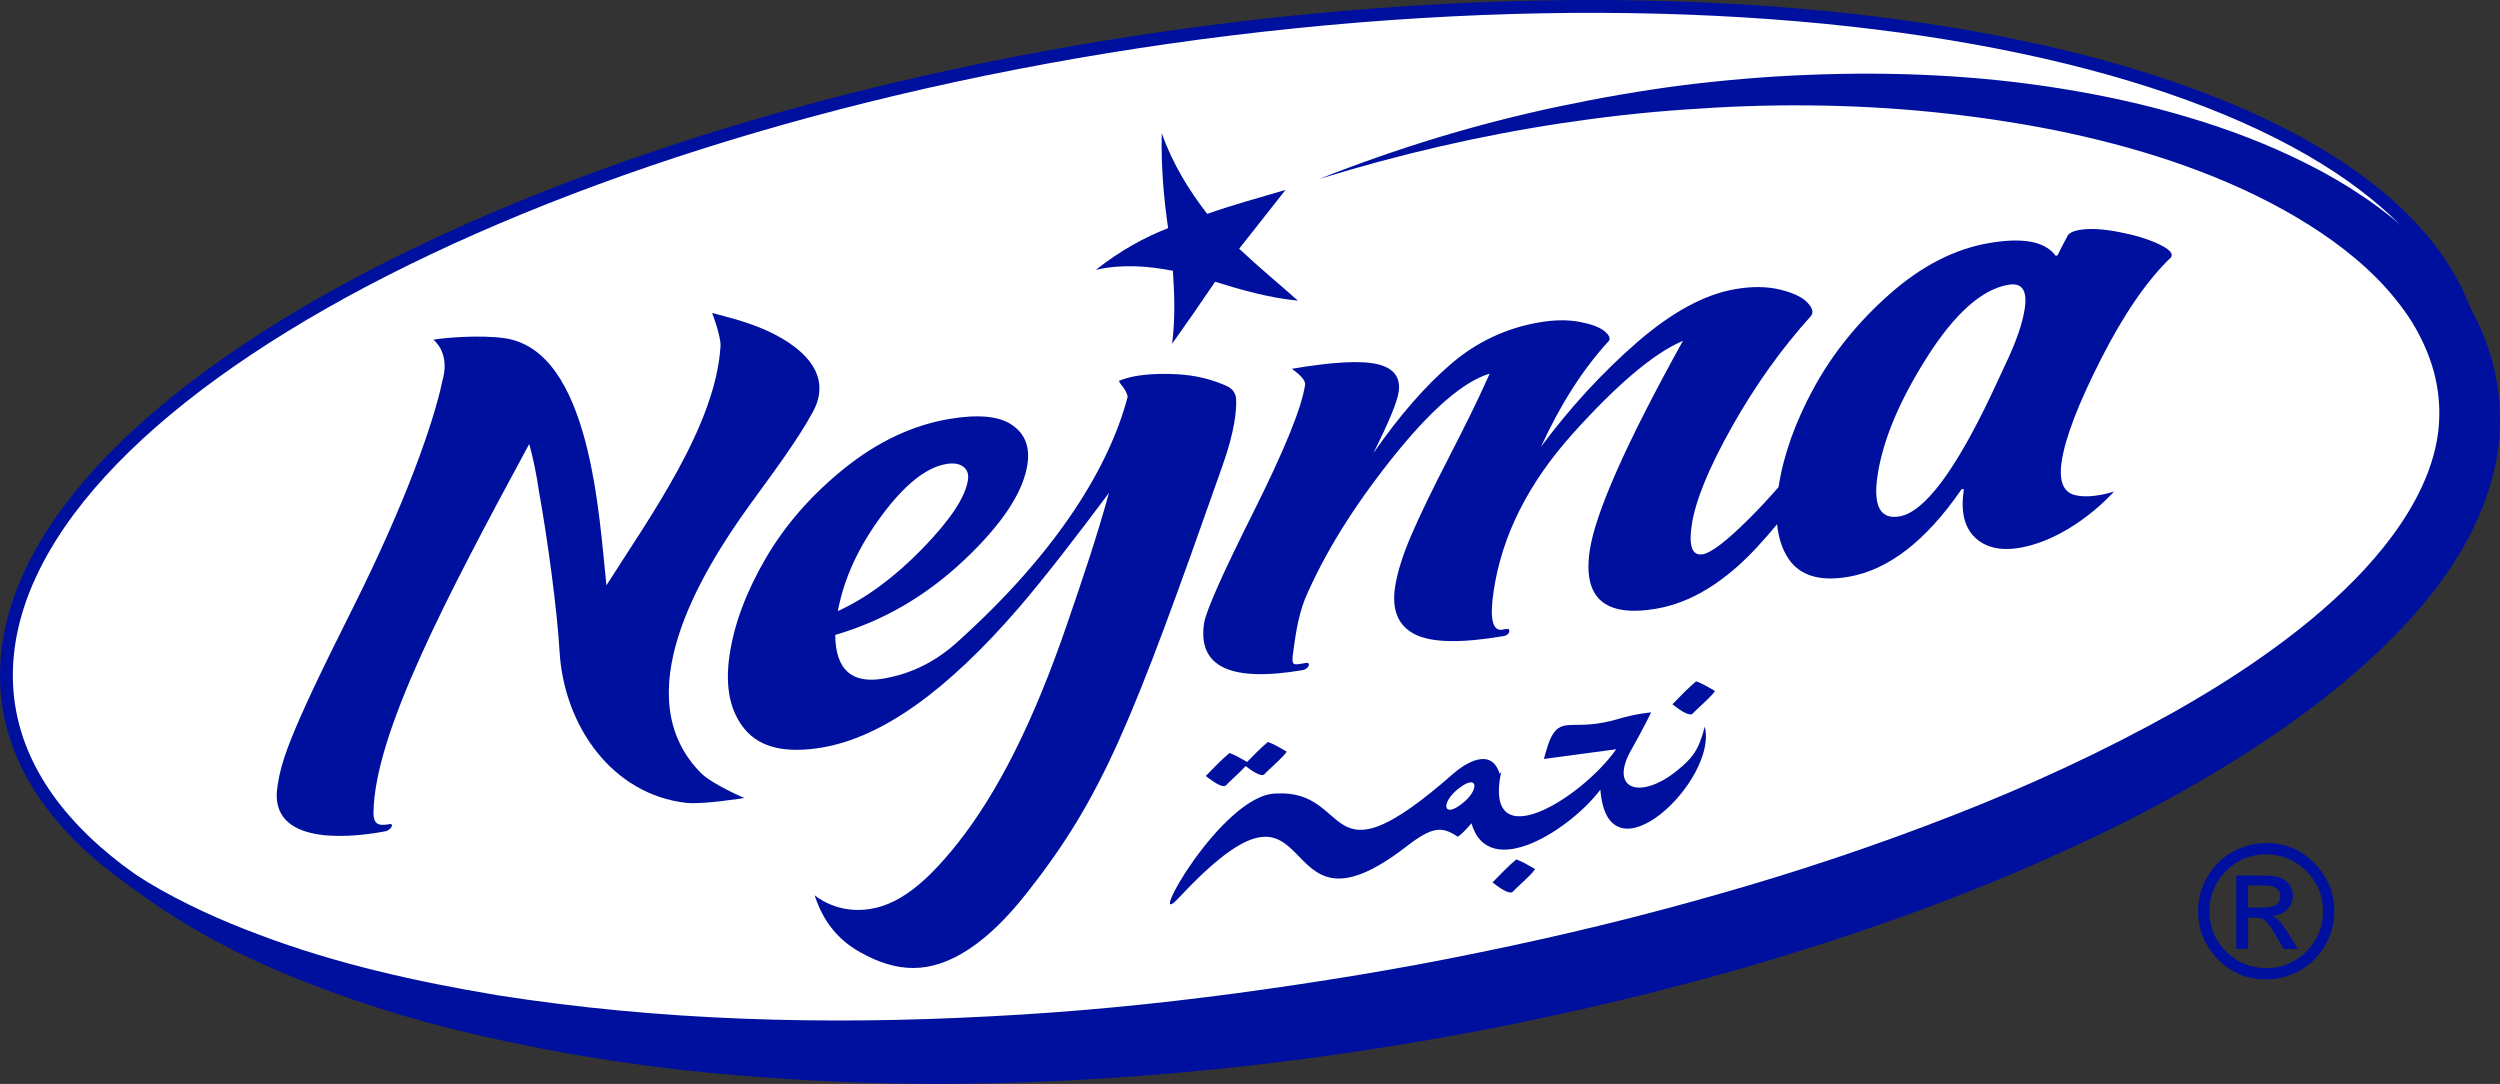
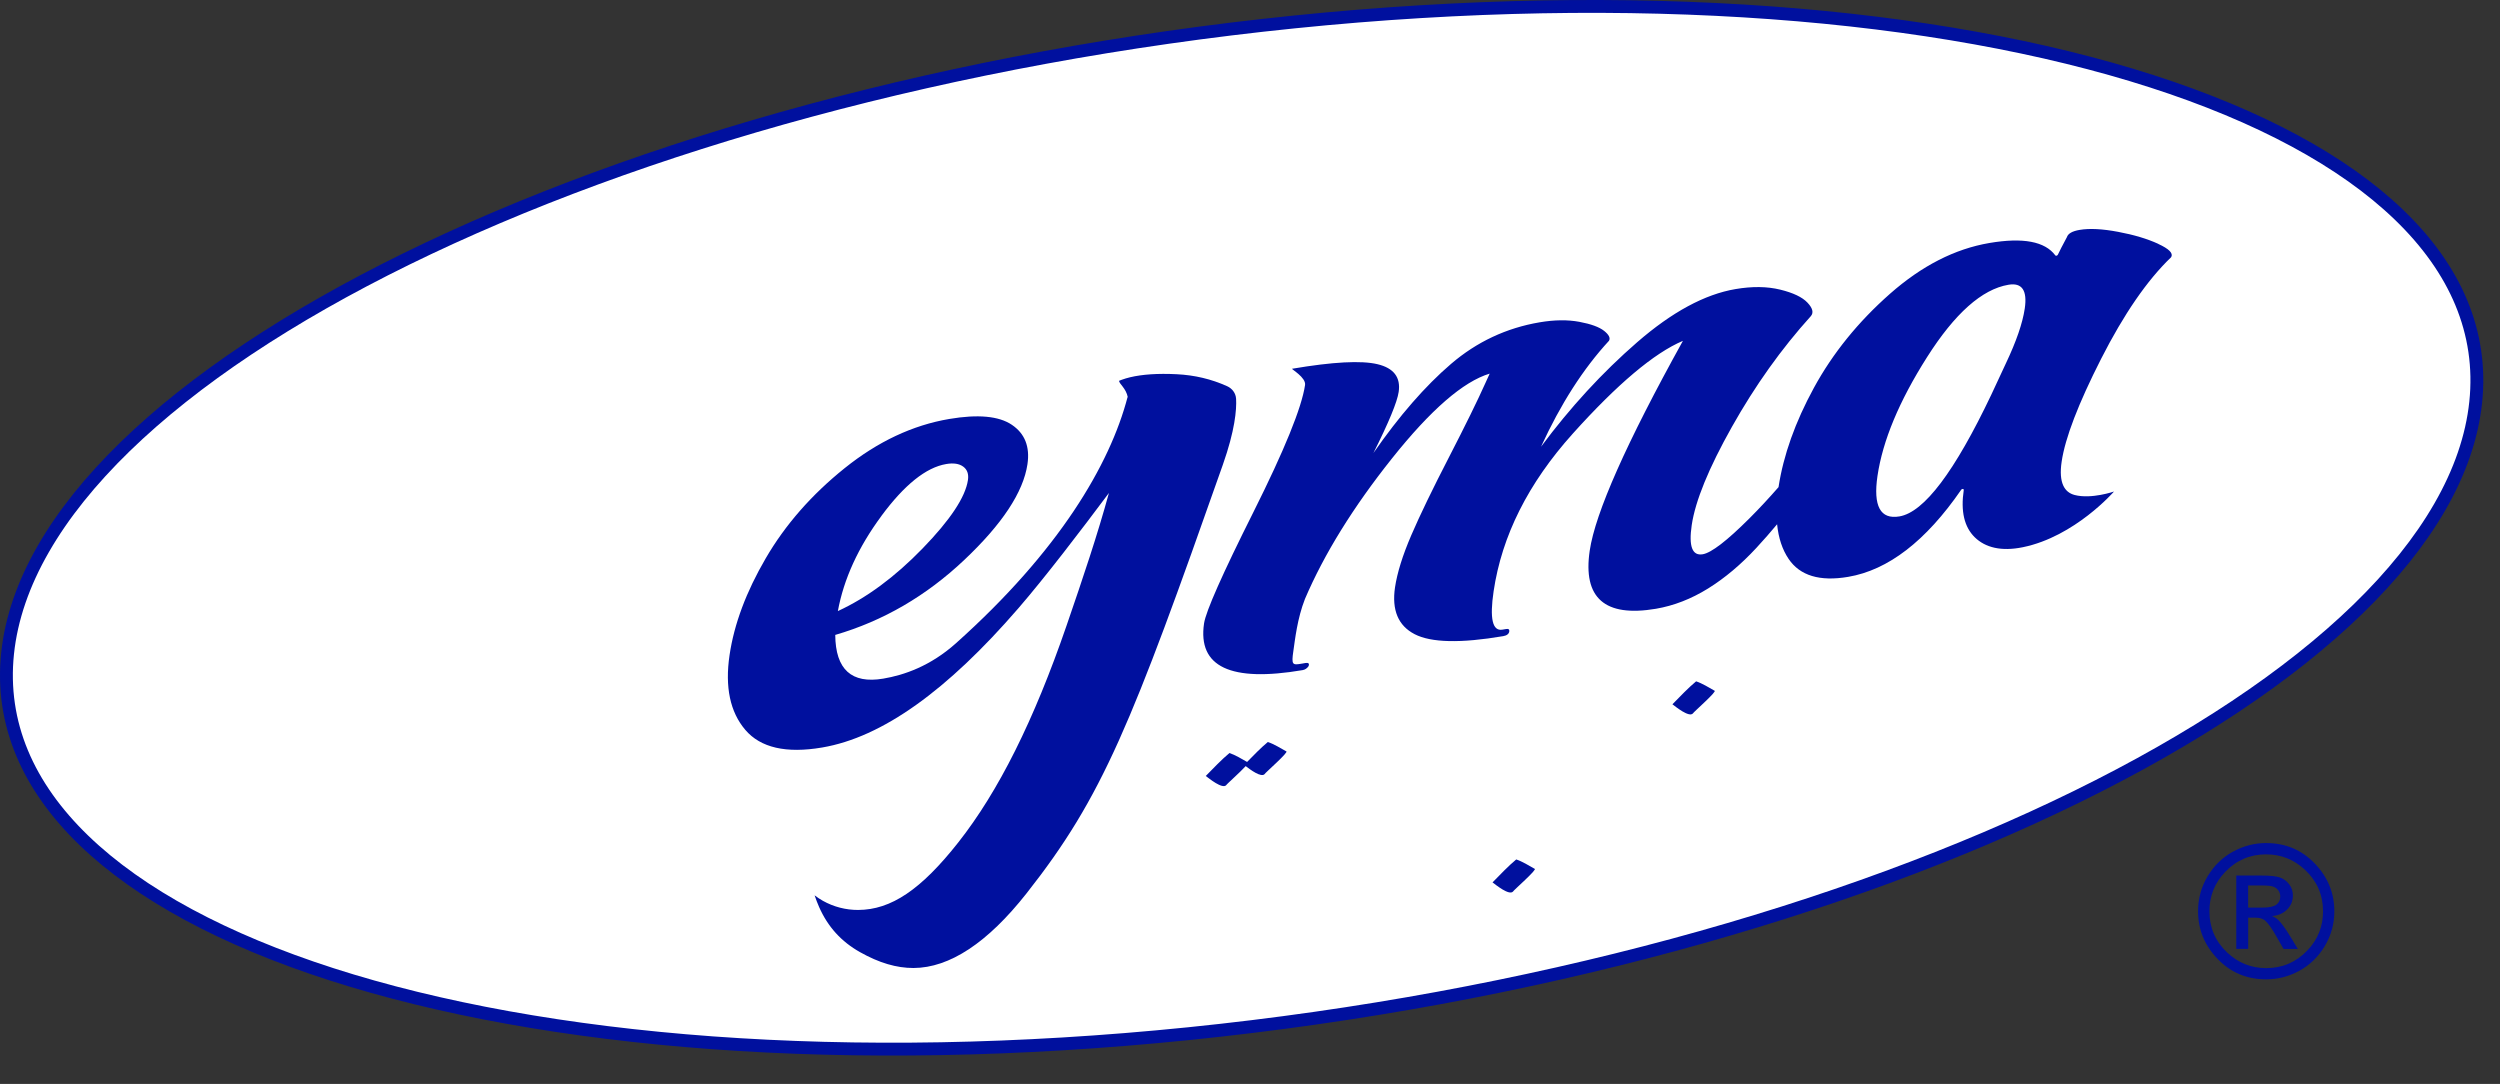
<svg xmlns="http://www.w3.org/2000/svg" viewBox="0 0 972.87 421.81">
  <rect x="0" y="0" width="972.87" height="421.81" fill="#333333" stroke="none" />
  <defs>
    <style>
      .cls-1 {
        fill: gray;
      }

      .cls-2 {
        fill: #2a3f84;
      }

      .cls-3 {
        fill: #00109e;
      }

      .cls-4 {
        isolation: isolate;
      }

      .cls-5 {
        mix-blend-mode: multiply;
      }

      .cls-6 {
        fill: #fff;
        stroke: #00109e;
        stroke-miterlimit: 10;
        stroke-width: 5px;
      }
    </style>
  </defs>
  <g class="cls-4">
    <g id="Layer_2" data-name="Layer 2">
      <g id="Calque_1" data-name="Calque 1">
        <g>
          <g>
            <path class="cls-3" d="M881.89,328.08c7.51,0,13.81,2.65,18.89,7.94,5.09,5.3,7.62,11.49,7.62,18.59,0,4.94-1.26,9.49-3.77,13.64-2.51,4.15-5.8,7.33-9.87,9.54-4.07,2.22-8.36,3.32-12.88,3.32-7.51,0-13.81-2.64-18.89-7.93-5.09-5.28-7.62-11.47-7.62-18.58,0-4.97,1.26-9.52,3.77-13.67,2.51-4.15,5.8-7.33,9.87-9.54,4.07-2.21,8.36-3.32,12.88-3.32ZM881.89,332.47c-6.31,0-11.65,2.3-16.02,6.89-4.05,4.26-6.08,9.35-6.08,15.26,0,6.35,2.31,11.71,6.94,16.07,4.28,4.03,9.34,6.05,15.17,6.05,6.28,0,11.62-2.3,16.02-6.89,4.05-4.24,6.08-9.31,6.08-15.22,0-6.35-2.31-11.71-6.94-16.07-4.28-4.05-9.34-6.08-15.17-6.08ZM870.24,369.28v-28.56h9.86c3.37,0,5.77.26,7.2.77,1.43.51,2.61,1.41,3.56,2.67.94,1.26,1.41,2.69,1.41,4.28,0,2.2-.76,4.05-2.28,5.53-1.52,1.49-3.46,2.32-5.83,2.51,1.06.45,1.9.99,2.53,1.63,1.2,1.23,2.57,3.08,4.1,5.57l3.41,5.59h-5.57l-2.57-4.5c-1.94-3.44-3.5-5.64-4.67-6.59-.88-.71-2.14-1.07-3.77-1.07h-2.74v12.15h-4.63ZM874.86,353.19h5.61c2.51,0,4.29-.37,5.33-1.11,1.04-.74,1.56-1.82,1.56-3.25,0-.91-.26-1.71-.79-2.39-.53-.68-1.21-1.16-2.03-1.44-.83-.28-2.31-.42-4.45-.42h-5.23v8.61Z" />
            <path class="cls-2" d="M503.79,8.53c265.23-27,471.01,39.25,459.63,147.97-11.38,108.72-235.62,218.75-500.84,245.75C197.35,429.24-8.43,362.99,2.95,254.27,14.33,145.55,238.57,35.53,503.79,8.53" />
            <path class="cls-6" d="M503.79,8.53c265.23-27,471.01,39.25,459.63,147.97-11.38,108.72-235.62,218.75-500.84,245.75C197.35,429.24-8.43,362.99,2.95,254.27,14.33,145.55,238.57,35.53,503.79,8.53" />
-             <path class="cls-3" d="M513.41,69.64c30.17-11.96,61.42-21.52,93.35-28.23,15.96-3.37,32.06-6.19,48.29-8.26,16.23-2.01,32.56-3.41,48.94-4.03,32.75-1.3,65.77.11,98.42,5.41,16.32,2.64,32.55,6.17,48.53,10.93,15.98,4.72,31.72,10.67,46.87,18.3,15.14,7.61,29.66,17.09,42.42,29.24,6.35,6.09,12.24,12.86,17.25,20.43,4.97,7.59,9.04,15.98,11.75,24.9,2.65,8.94,3.88,18.35,3.61,27.82-.26,9.45-2.29,18.7-5.3,27.38-6.1,17.43-16.32,32.33-27.76,45.31-11.48,13.02-24.29,24.36-37.67,34.63-13.39,10.3-27.4,19.51-41.72,28.05-14.34,8.52-29,16.36-43.96,23.48-14.94,7.17-30.07,13.83-45.38,20-30.62,12.33-61.88,22.78-93.46,31.92-31.62,9.02-63.59,16.64-95.79,23-64.42,12.59-129.8,20.05-195.47,21.62-32.82.84-65.7-.34-98.43-3-32.74-2.62-65.33-7.52-97.43-14.7-16.05-3.58-31.97-7.82-47.59-13.01-15.63-5.14-31.03-11.07-45.94-18.07-14.87-7.08-29.23-15.31-42.49-25.05-6.65-4.84-12.91-10.21-18.72-15.99-5.84-5.75-11.12-12.04-15.65-18.79,10.68,12.28,23.58,22.15,37.34,30.34,13.74,8.26,28.38,14.86,43.36,20.45,29.93,11.36,61.35,18.31,92.89,23.59,63.29,9.94,127.72,11.64,191.69,8.19,32.02-1.6,63.93-4.72,95.73-8.97,31.78-4.29,63.46-9.41,94.84-15.93,31.41-6.39,62.56-13.95,93.31-22.79,30.78-8.73,61.11-18.91,90.8-30.51,29.68-11.57,58.6-24.93,86.12-40.32,13.71-7.76,27.04-16.1,39.58-25.31,12.55-9.17,24.35-19.21,34.59-30.31,10.18-11.09,18.85-23.3,24.05-36.37,2.55-6.53,4.3-13.26,4.73-20.03.48-6.73-.21-13.63-1.98-20.3-1.83-6.65-4.7-13.1-8.43-19.18-3.78-6.07-8.42-11.76-13.62-17.04-10.44-10.58-23.14-19.36-36.65-26.89-27.18-15-57.79-24.59-88.91-30.91-31.22-6.16-63.22-9.35-95.32-9.61-16.05-.19-32.13.42-48.18,1.58-16.06,1.08-32.09,2.91-48.05,5.3-31.92,4.82-63.52,12.13-94.53,21.73Z" />
            <g class="cls-5">
-               <path class="cls-1" d="M602.37,297.85c-.07,0-.11.01-.11.01-.05.33,0,.28.11-.01Z" />
-             </g>
+               </g>
            <path class="cls-3" d="M597.2,338.09c-2.16-1.22-4.79-2.86-7.16-3.64-2.97,2.45-6.47,6.12-9.22,8.93,1.25.94,6.45,5.21,7.96,3.57.09-.4,9.64-8.71,8.42-8.86Z" />
            <g>
              <path class="cls-3" d="M667.2,268.78c-2.16-1.22-4.79-2.86-7.16-3.64-2.97,2.45-6.47,6.12-9.22,8.93,1.25.94,6.45,5.21,7.96,3.57.09-.4,9.64-8.71,8.42-8.86Z" />
              <path class="cls-3" d="M500.54,292.39c-2.16-1.22-4.79-2.86-7.16-3.64-2.58,2.13-5.54,5.16-8.08,7.76-2.1-1.2-4.59-2.72-6.86-3.47-2.97,2.45-6.47,6.13-9.22,8.93,1.25.94,6.45,5.21,7.96,3.57.07-.3,5.37-4.97,7.58-7.41,1.83,1.41,6.02,4.55,7.36,3.11.09-.4,9.64-8.71,8.42-8.86Z" />
            </g>
-             <path class="cls-3" d="M663.41,282.74c-2.39,9.49-5.11,12.55-10.87,17.2-14.14,11.42-26.6,7.43-17.72-8.16,4.4-7.72,7.73-14.55,7.73-14.55,0,0-5.74.43-12.88,2.56-16.97,5.04-21.56-1.17-25.92,6.84-1.64,3.01-3.26,10.33-3.01,8.73,0,0,28.21-3.79,28.21-3.79-13.54,19.2-51.79,42.86-44.82,8.96l-.57.57c-3.29-10.75-13.75-3.78-18.08.02-51.46,45.21-38.45,5.85-69.06,7.68-21.02.46-51.42,55.31-37.7,40.6,58.11-62.28,33.66,22.51,88.62-20.02,10.15-7.85,13.83-7.86,19.96-3.76,1.17-.71,3.14-2.69,5.3-5.23,6.79,23.14,38.95,1.96,50.18-13.1,2.89,37.58,46.02-3.94,40.61-24.56ZM568.89,312.78c-7.55,5.93-8.17-.66-1.18-5.99,7.55-5.93,8.17.66,1.18,5.99Z" />
-             <path class="cls-3" d="M426.44,104.99c10.35-2.28,20.07-1.5,29.99.38.66,9.68.9,18.74-.3,28.38,5.74-8.04,11.31-16.07,16.73-24.1,10.12,3.13,20.71,6.23,32.23,7.35-6.86-6.09-14.88-12.7-22.87-20.21,6.02-7.63,12.04-15.26,18.04-22.89-11.19,3.29-21.11,6.01-30.47,9.33-7.04-9.07-13.43-19.34-17.7-31.41-.3,14.42.97,26.34,2.47,36.97-9.26,3.6-18.32,8.55-28.12,16.2Z" />
          </g>
          <g>
            <g>
              <path class="cls-3" d="M839.88,94.89c-4.27-1.96-9.49-3.52-15.62-4.67-6.14-1.16-11.13-1.41-14.96-.76-2.85.48-4.51,1.42-4.96,2.8-.01.03-.03.07-.05.11-1.66,3.09-2.81,5.32-3.45,6.69-.2.45-.79.63-1.02.32-4.04-5.43-12.59-7.04-25.64-4.82-13.43,2.28-26.33,8.87-38.7,19.77-12.37,10.91-22.24,23.1-29.61,36.6-7.28,13.34-11.85,26.21-13.76,38.64-3.71,4.24-7.46,8.3-11.29,12.12-8.78,8.77-14.85,13.43-18.2,14-4.08.69-5.51-3.08-4.29-11.33,1.39-9.42,6.6-22.17,15.64-38.25,9.04-16.08,19.29-30.44,30.74-43.11,1.13-1.34.69-3.08-1.33-5.22-2.02-2.15-5.57-3.84-10.65-5.08-5.08-1.24-10.85-1.31-17.33-.21-11.99,2.03-24.76,8.94-38.31,20.7-13.55,11.77-26.01,25.32-37.4,40.65,7.6-16.59,16.41-30.34,26.44-41.22.63-1.07,0-2.34-1.88-3.85-1.89-1.5-5.1-2.68-9.65-3.53-4.55-.85-9.7-.79-15.46.19-12.94,2.2-24.44,7.59-34.48,16.19-10.03,8.59-20.1,20.15-30.2,34.68,5.98-11.92,9.25-19.85,9.83-23.77.84-5.69-1.91-9.29-8.23-10.8-6.33-1.51-17.4-.92-33.23,1.77-.48.08,5.46,3.38,5.03,6.32-1.31,8.84-8.02,25.33-20.11,49.49-12.1,24.15-18.5,38.59-19.2,43.3-2.49,16.88,10.29,22.94,38.34,18.17.96-.16,1.74-.68,2.33-1.54.39-1.02-.02-1.43-1.22-1.23l-1.44.25c-3.6.61-4.06.56-3.25-4.93.63-4.32,1.52-12.66,4.51-20.25,7.5-17.54,18.79-35.77,33.86-54.68,15.07-18.92,27.75-29.92,38.03-33.01l-1.56,3.43c-3.15,7.04-7.92,16.75-14.3,29.13-6.38,12.37-11.27,22.48-14.65,30.32-3.38,7.85-5.48,14.61-6.34,20.31-1.3,8.83,1.24,14.91,7.66,18.22,6.41,3.31,17.89,3.57,34.43.76,1.44-.25,2.23-.86,2.38-1.84.11-.79-.31-1.1-1.27-.93l-1.43.24c-3.84.65-4.97-4.32-3.4-14.92,3.19-21.59,13.46-42.04,30.8-61.35,17.35-19.3,31.63-31.35,42.87-36.12-22.01,39.71-34.09,66.93-36.27,81.64-2.73,18.45,5.86,25.99,25.77,22.62,6.95-1.19,13.71-3.81,20.29-7.89,6.56-4.08,12.83-9.36,18.82-15.83,2.87-3.1,5.54-6.16,8.04-9.17.53,5.32,2.01,9.84,4.49,13.5,4.41,6.52,12.14,8.85,23.17,6.97,15.56-2.64,30.21-13.92,43.95-33.85.37-.53,1.1-.46,1.02.1-1.22,8.25.21,14.36,4.3,18.36,4.09,3.99,10.29,5.58,18.72,3.85,20.22-4.13,35.46-21.67,35.46-21.67,0,0-8.83,3.06-15.34,1.35-3.94-1.03-6.26-4.71-5.04-12.96,1.36-9.23,6.49-22.58,15.38-40.07,8.87-17.43,17.92-30.56,27.14-39.41.06-.06.11-.13.15-.2.77-1.46-.92-3.16-5.08-5.06ZM787.93,120.07c-.84,5.7-3.3,12.81-7.35,21.35-3.42,7.27-5.3,11.33-5.66,12.15-14.25,29.97-26.16,45.77-35.76,47.39-7.43,1.26-10.27-3.99-8.54-15.77,2.03-13.73,8.45-29.13,19.27-46.18,10.81-17.04,21.38-26.45,31.7-28.2,5.27-.9,7.38,2.19,6.34,9.26Z" />
              <path class="cls-3" d="M481.01,155.14c-.11-2.07-1.45-3.94-3.47-4.85-6.17-2.78-12.64-4.31-19.63-4.66-1.83-.09-3.62-.14-5.3-.13-6.62.03-12.05.8-16.12,2.3-.36.13-.68.25-.98.38-.08,1.16,2.72,2.85,3.39,6.48l-.1-.16c-6.89,26.39-26.78,60.06-66.81,95.84-9.92,8.87-20.19,12.39-28.27,13.75-12.35,2.1-18.58-3.58-18.68-17.01,18.64-5.44,35.36-15.15,50.17-29.14,14.81-13.98,23.02-26.42,24.63-37.31,1-6.81-1.02-11.91-6.08-15.32-5.06-3.41-13.17-4.16-24.34-2.27-14.25,2.42-27.83,8.8-40.71,19.14-12.88,10.34-23.12,22.03-30.72,35.08-7.61,13.05-12.3,25.6-14.08,37.66-1.84,12.44.2,22.15,6.12,29.1,5.92,6.96,15.9,9.26,29.92,6.87,23.37-3.97,48.67-22.16,76.36-54.19,10.37-11.99,24.38-30.32,35.23-44.86-4.42,16.19-10.01,32.79-16.49,51.62-12.7,36.92-26.49,64.53-42.14,84.38-14.48,18.37-26.13,26.22-38.95,26.27-4.81.02-9.54-1.21-13.7-3.54-1.15-.65-2.24-1.36-3.25-2.15.52,1.57,1.11,3.09,1.75,4.55,3.4,7.7,8.61,13.45,15.94,17.57,7.4,4.17,14.21,6.18,20.8,6.16,14.03-.05,28.83-9.82,43.97-29.03,29.73-37.71,40.83-65.78,76.4-166.81,4.71-13.37,5.39-21.39,5.16-25.69ZM342.98,200.79c8.97-12.14,17.38-18.88,25.23-20.21,2.84-.49,5.06-.15,6.63,1.01,1.57,1.16,2.18,2.9,1.83,5.23-.98,6.62-6.86,15.49-17.65,26.61-10.8,11.13-21.79,19.24-32.97,24.37,2.31-12.53,7.96-24.86,16.94-37Z" />
            </g>
-             <path class="cls-3" d="M205.95,172.76c1.48,5.41,2.77,11.48,3.76,18.29,3.49,19.4,7.09,46.35,8.04,62.45,1.72,29.08,20.52,55.63,49.24,58.92,6.41.75,22.66-1.89,22.66-1.89,0,0-12.56-5.32-16.99-9.82-29.14-29.65-.29-77.41,19.16-104.3,8.93-12.34,18.24-24.62,24.51-36.12,9.38-17.19-9.07-28.57-22.8-33.63-6.37-2.35-9.77-3.07-16.4-4.89,0,0,3.49,9.17,3.26,12.96-1.92,30.99-27.44,66.33-44.4,93.04-2.85-26.43-5.95-91.43-39.73-96.18-9.68-1.36-23.67-.12-27.61.6,0,0,6.45,4.8,3.7,15.26-2.75,10.45-.17.82-.17.82-3.53,16.17-13.84,46.47-35.34,89.27-25.44,50.65-27.78,59.6-29.11,70.42-1.6,22.1,31.74,17.62,42.67,15.44,2.6-1.17,2.35-2.86,1.61-2.75-3.38.5-6.75,1.24-6.67-4.43.42-30.73,28.18-83.52,60.63-143.48Z" />
          </g>
        </g>
      </g>
    </g>
  </g>
</svg>